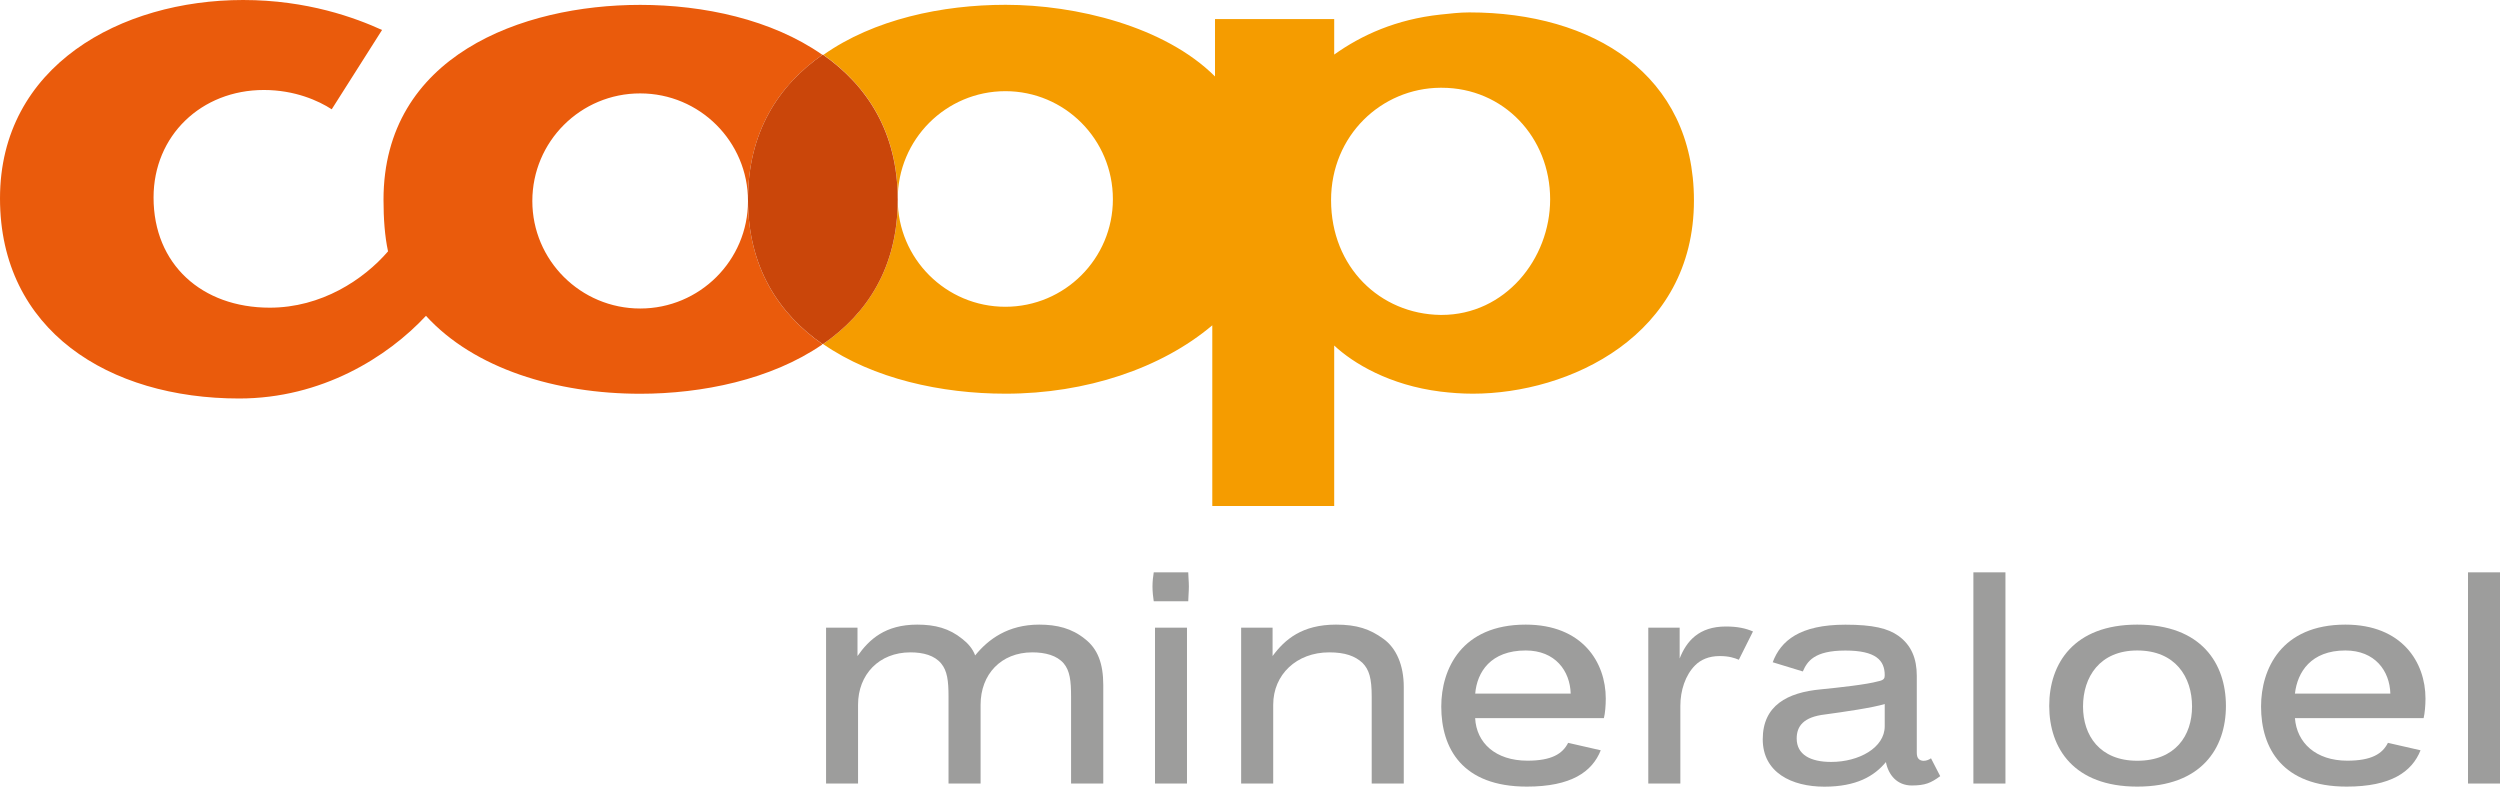
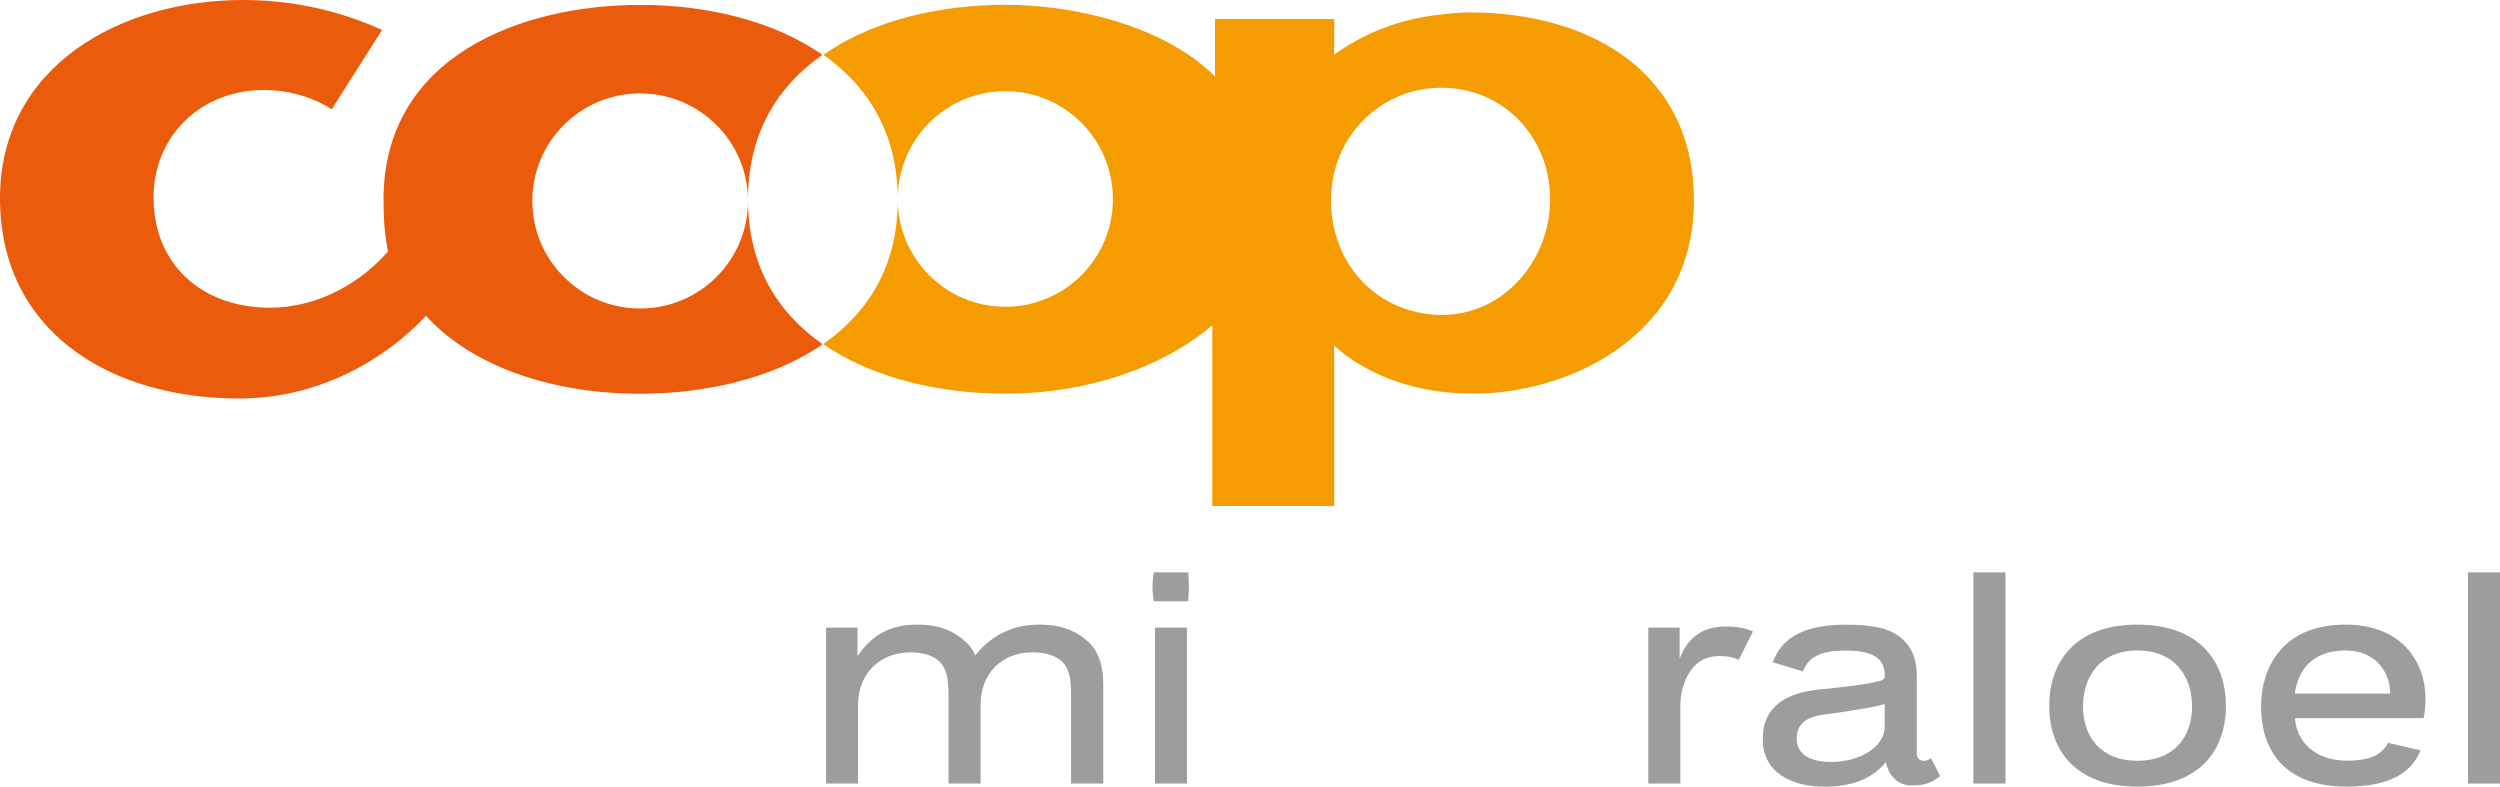
<svg xmlns="http://www.w3.org/2000/svg" version="1.1" id="Ebene_1" x="0px" y="0px" viewBox="0 0 358.66 112.85" style="enable-background:new 0 0 358.66 112.85;" xml:space="preserve">
  <style type="text/css">
	.st0{fill-rule:evenodd;clip-rule:evenodd;fill:#9D9D9C;}
	.st1{fill-rule:evenodd;clip-rule:evenodd;fill:#EA5B0C;}
	.st2{fill-rule:evenodd;clip-rule:evenodd;fill:#F59C00;}
	.st3{fill-rule:evenodd;clip-rule:evenodd;fill:#363A38;}
	.st4{fill-rule:evenodd;clip-rule:evenodd;fill:#474C4B;}
	.st5{fill-rule:evenodd;clip-rule:evenodd;fill:#CA460A;}
</style>
  <path class="st0" d="M158.28,112.41V98.28c0-3.09-0.8-5.21-2.65-6.63c-1.86-1.5-3.98-2.04-6.54-2.04c-4.5,0-7.33,2.12-9.19,4.42  c-0.35-0.97-1.05-1.76-1.86-2.38c-1.85-1.5-3.88-2.04-6.45-2.04c-4.6,0-6.9,2.12-8.57,4.51v-4.07h-4.51v22.36h4.59V101.1  c0-4.33,3.01-7.51,7.51-7.51c1.86,0,3.45,0.44,4.41,1.59c0.88,1.06,1.06,2.47,1.06,4.77v12.46h4.6V101.1c0-4.33,2.91-7.51,7.42-7.51  c1.86,0,3.53,0.44,4.51,1.59c0.88,1.06,1.05,2.47,1.05,4.77v12.46H158.28L158.28,112.41z" />
-   <path class="st0" d="M170.56,84.14c0-0.71-0.09-1.59-0.09-2.03h-4.95c-0.09,0.53-0.18,1.32-0.18,2.03c0,0.71,0.09,1.59,0.18,2.12  h4.95C170.47,85.73,170.56,84.93,170.56,84.14L170.56,84.14 M170.29,112.41V90.05h-4.59v22.36H170.29L170.29,112.41z" />
-   <path class="st0" d="M201.39,112.41V98.54c0-3.09-1.06-5.56-2.92-6.89c-1.94-1.41-3.8-2.04-6.8-2.04c-4.86,0-7.34,2.12-9.1,4.51  v-4.07h-4.51v22.36h4.6V101.1c0-4.33,3.36-7.51,8.03-7.51c2.3,0,3.71,0.53,4.77,1.5c0.97,0.98,1.33,2.21,1.33,4.86v12.46H201.39  L201.39,112.41z" />
-   <path class="st0" d="M230.37,100.22c0-5.21-3.36-10.61-11.49-10.61c-9.19,0-12.11,6.36-12.11,11.75c0,6.01,3.01,11.49,12.28,11.49  c6.36,0,9.37-2.12,10.6-5.21l-4.68-1.07c-0.8,1.59-2.39,2.56-5.83,2.56c-4.6,0-7.33-2.56-7.51-6.1h18.47  C230.28,102.34,230.37,101.19,230.37,100.22L230.37,100.22 M225.34,99.51h-13.7c0.26-3.09,2.21-6.19,7.25-6.19  C223.12,93.32,225.24,96.24,225.34,99.51L225.34,99.51z" />
+   <path class="st0" d="M170.56,84.14c0-0.71-0.09-1.59-0.09-2.03h-4.95c-0.09,0.53-0.18,1.32-0.18,2.03c0,0.71,0.09,1.59,0.18,2.12  h4.95C170.47,85.73,170.56,84.93,170.56,84.14L170.56,84.14 M170.29,112.41V90.05h-4.59v22.36L170.29,112.41z" />
  <path class="st0" d="M251.49,90.59c-1.06-0.45-2.21-0.71-3.89-0.71c-3.89,0-5.66,2.12-6.63,4.59v-4.42h-4.5v22.36h4.6v-11.14  c0-2.2,0.71-4.41,2.12-5.82c0.8-0.8,1.95-1.33,3.53-1.33c1.33,0,2.12,0.27,2.74,0.53L251.49,90.59L251.49,90.59z" />
  <path class="st0" d="M278.35,111.35l-1.32-2.56c-0.27,0.18-0.62,0.36-1.06,0.36c-0.27,0-0.54-0.09-0.71-0.27  c-0.17-0.18-0.27-0.44-0.27-0.88V96.95c0-2.48-0.79-4.41-2.65-5.74c-1.5-1.06-3.62-1.59-7.59-1.59c-6.55,0-9.28,2.3-10.43,5.39  l4.32,1.32c0.62-1.41,1.59-3,6.1-3c4.41,0,5.65,1.42,5.65,3.54c0,0.44-0.09,0.71-0.97,0.88c-1.59,0.45-5.57,0.89-8.22,1.15  c-4.77,0.45-8.31,2.3-8.31,7.16c0,4.77,4.15,6.8,8.84,6.8c4.59,0,7.15-1.5,8.83-3.53c0.36,1.85,1.6,3.36,3.72,3.36  C276.23,112.68,277.02,112.32,278.35,111.35L278.35,111.35 M270.39,104.19c0,3.09-3.71,5.12-7.68,5.12c-3,0-4.95-1.06-4.95-3.36  c0-1.77,0.97-3.09,4.06-3.45c2.65-0.36,6.89-0.97,8.57-1.5V104.19L270.39,104.19z" />
  <polygon class="st0" points="287.71,112.41 287.71,82.11 283.11,82.11 283.11,112.41 287.71,112.41 " />
  <path class="st0" d="M319.34,101.27c0-6.09-3.53-11.66-12.72-11.66c-9.1,0-12.63,5.57-12.63,11.66c0,6.1,3.54,11.58,12.63,11.58  C315.81,112.85,319.34,107.37,319.34,101.27L319.34,101.27 M314.48,101.36c0,4.16-2.38,7.78-7.86,7.78c-5.38,0-7.78-3.62-7.78-7.78  c0-4.23,2.39-8.04,7.78-8.04C312.1,93.32,314.48,97.13,314.48,101.36L314.48,101.36z" />
  <path class="st0" d="M347.97,100.22c0-5.21-3.36-10.61-11.49-10.61c-9.19,0-12.1,6.36-12.1,11.75c0,6.01,3.09,11.49,12.28,11.49  c6.36,0,9.37-2.12,10.6-5.21l-4.68-1.07c-0.79,1.59-2.38,2.56-5.83,2.56c-4.51,0-7.24-2.56-7.51-6.1h18.46  C347.87,102.34,347.97,101.19,347.97,100.22L347.97,100.22 M342.93,99.51h-13.69c0.35-3.09,2.3-6.19,7.24-6.19  C340.72,93.32,342.84,96.24,342.93,99.51L342.93,99.51z" />
  <polygon class="st0" points="358.66,112.41 358.66,82.11 354.07,82.11 354.07,112.41 358.66,112.41 " />
  <path class="st1" d="M0,28.46C0,9.45,17.33,0,34.88,0c9.23,0,16.13,2.57,19.93,4.3l-7.22,11.38c-1.87-1.22-5.28-2.77-9.74-2.77  c-8.95,0-15.82,6.53-15.82,15.43c0,9.58,6.93,15.8,16.67,15.8c7.4,0,13.46-4.01,16.97-8.08c-0.47-2.16-0.65-4.7-0.65-7.42  C55.03,8.05,74.81,0.7,91.85,0.7c9.09,0,18.85,2.09,26.08,7.13v0.08c-6.35,4.45-10.62,11.16-10.62,20.73  c0,9.65,4.4,16.34,10.62,20.68v0.13c-7.34,5.04-17.26,7.04-26.08,7.04c-12.02,0-23.81-3.58-30.74-11.18  c-5.51,5.92-14.96,11.86-26.8,11.86C15.62,57.17,0,47.41,0,28.46 M76.37,28.84c0,8.51,6.93,15.42,15.48,15.42  c8.53,0,15.46-6.91,15.46-15.42c0-8.53-6.93-15.44-15.46-15.44C83.3,13.39,76.37,20.3,76.37,28.84" />
  <path class="st2" d="M173.92,72.59V46.67c-7.29,6.17-18.14,9.81-29.63,9.81h-0.05c-9.17,0-18.95-2.13-26.15-7.12  c6.35-4.4,10.71-11.05,10.71-20.73c0-9.59-4.34-16.31-10.67-20.76c7.24-5.11,17.05-7.18,26.12-7.18h0.05  c10.01,0,22.77,3.06,30.01,10.28V2.74h17.1v5.09c3.91-2.79,8.89-5.06,15.25-5.74c1.37-0.14,2.72-0.31,4.14-0.31  c17.71,0,32.22,8.89,32.22,26.98c0,19.46-17.96,27.72-31.72,27.72c-1.62,0-3.15-0.12-4.64-0.3c-7.34-0.92-12.53-4.07-15.25-6.61  v23.02H173.92 M190.96,28.71c0,9.63,7.04,16.34,15.68,16.47h0.18c9.09,0,15.57-8.01,15.57-16.59c0-8.89-6.68-16-15.57-16h-0.18  C198.18,12.65,190.96,19.44,190.96,28.71 M128.79,28.58c0,8.51,6.91,15.43,15.44,15.43c8.52,0,15.43-6.91,15.43-15.43  c0-8.59-6.91-15.5-15.43-15.5C135.7,13.09,128.79,20,128.79,28.58" />
  <path class="st3" d="M107.31,28.64c0,9.65,4.4,16.34,10.62,20.68C111.71,44.98,107.31,38.28,107.31,28.64" />
  <path class="st4" d="M118.08,49.37c6.35-4.4,10.71-11.05,10.71-20.73C128.79,38.32,124.43,44.97,118.08,49.37L118.08,49.37" />
-   <path class="st5" d="M107.31,28.64c0-9.63,4.32-16.36,10.73-20.81c6.37,4.45,10.75,11.18,10.75,20.81c0,9.7-4.37,16.36-10.75,20.75  C111.76,45.05,107.31,38.34,107.31,28.64" />
</svg>